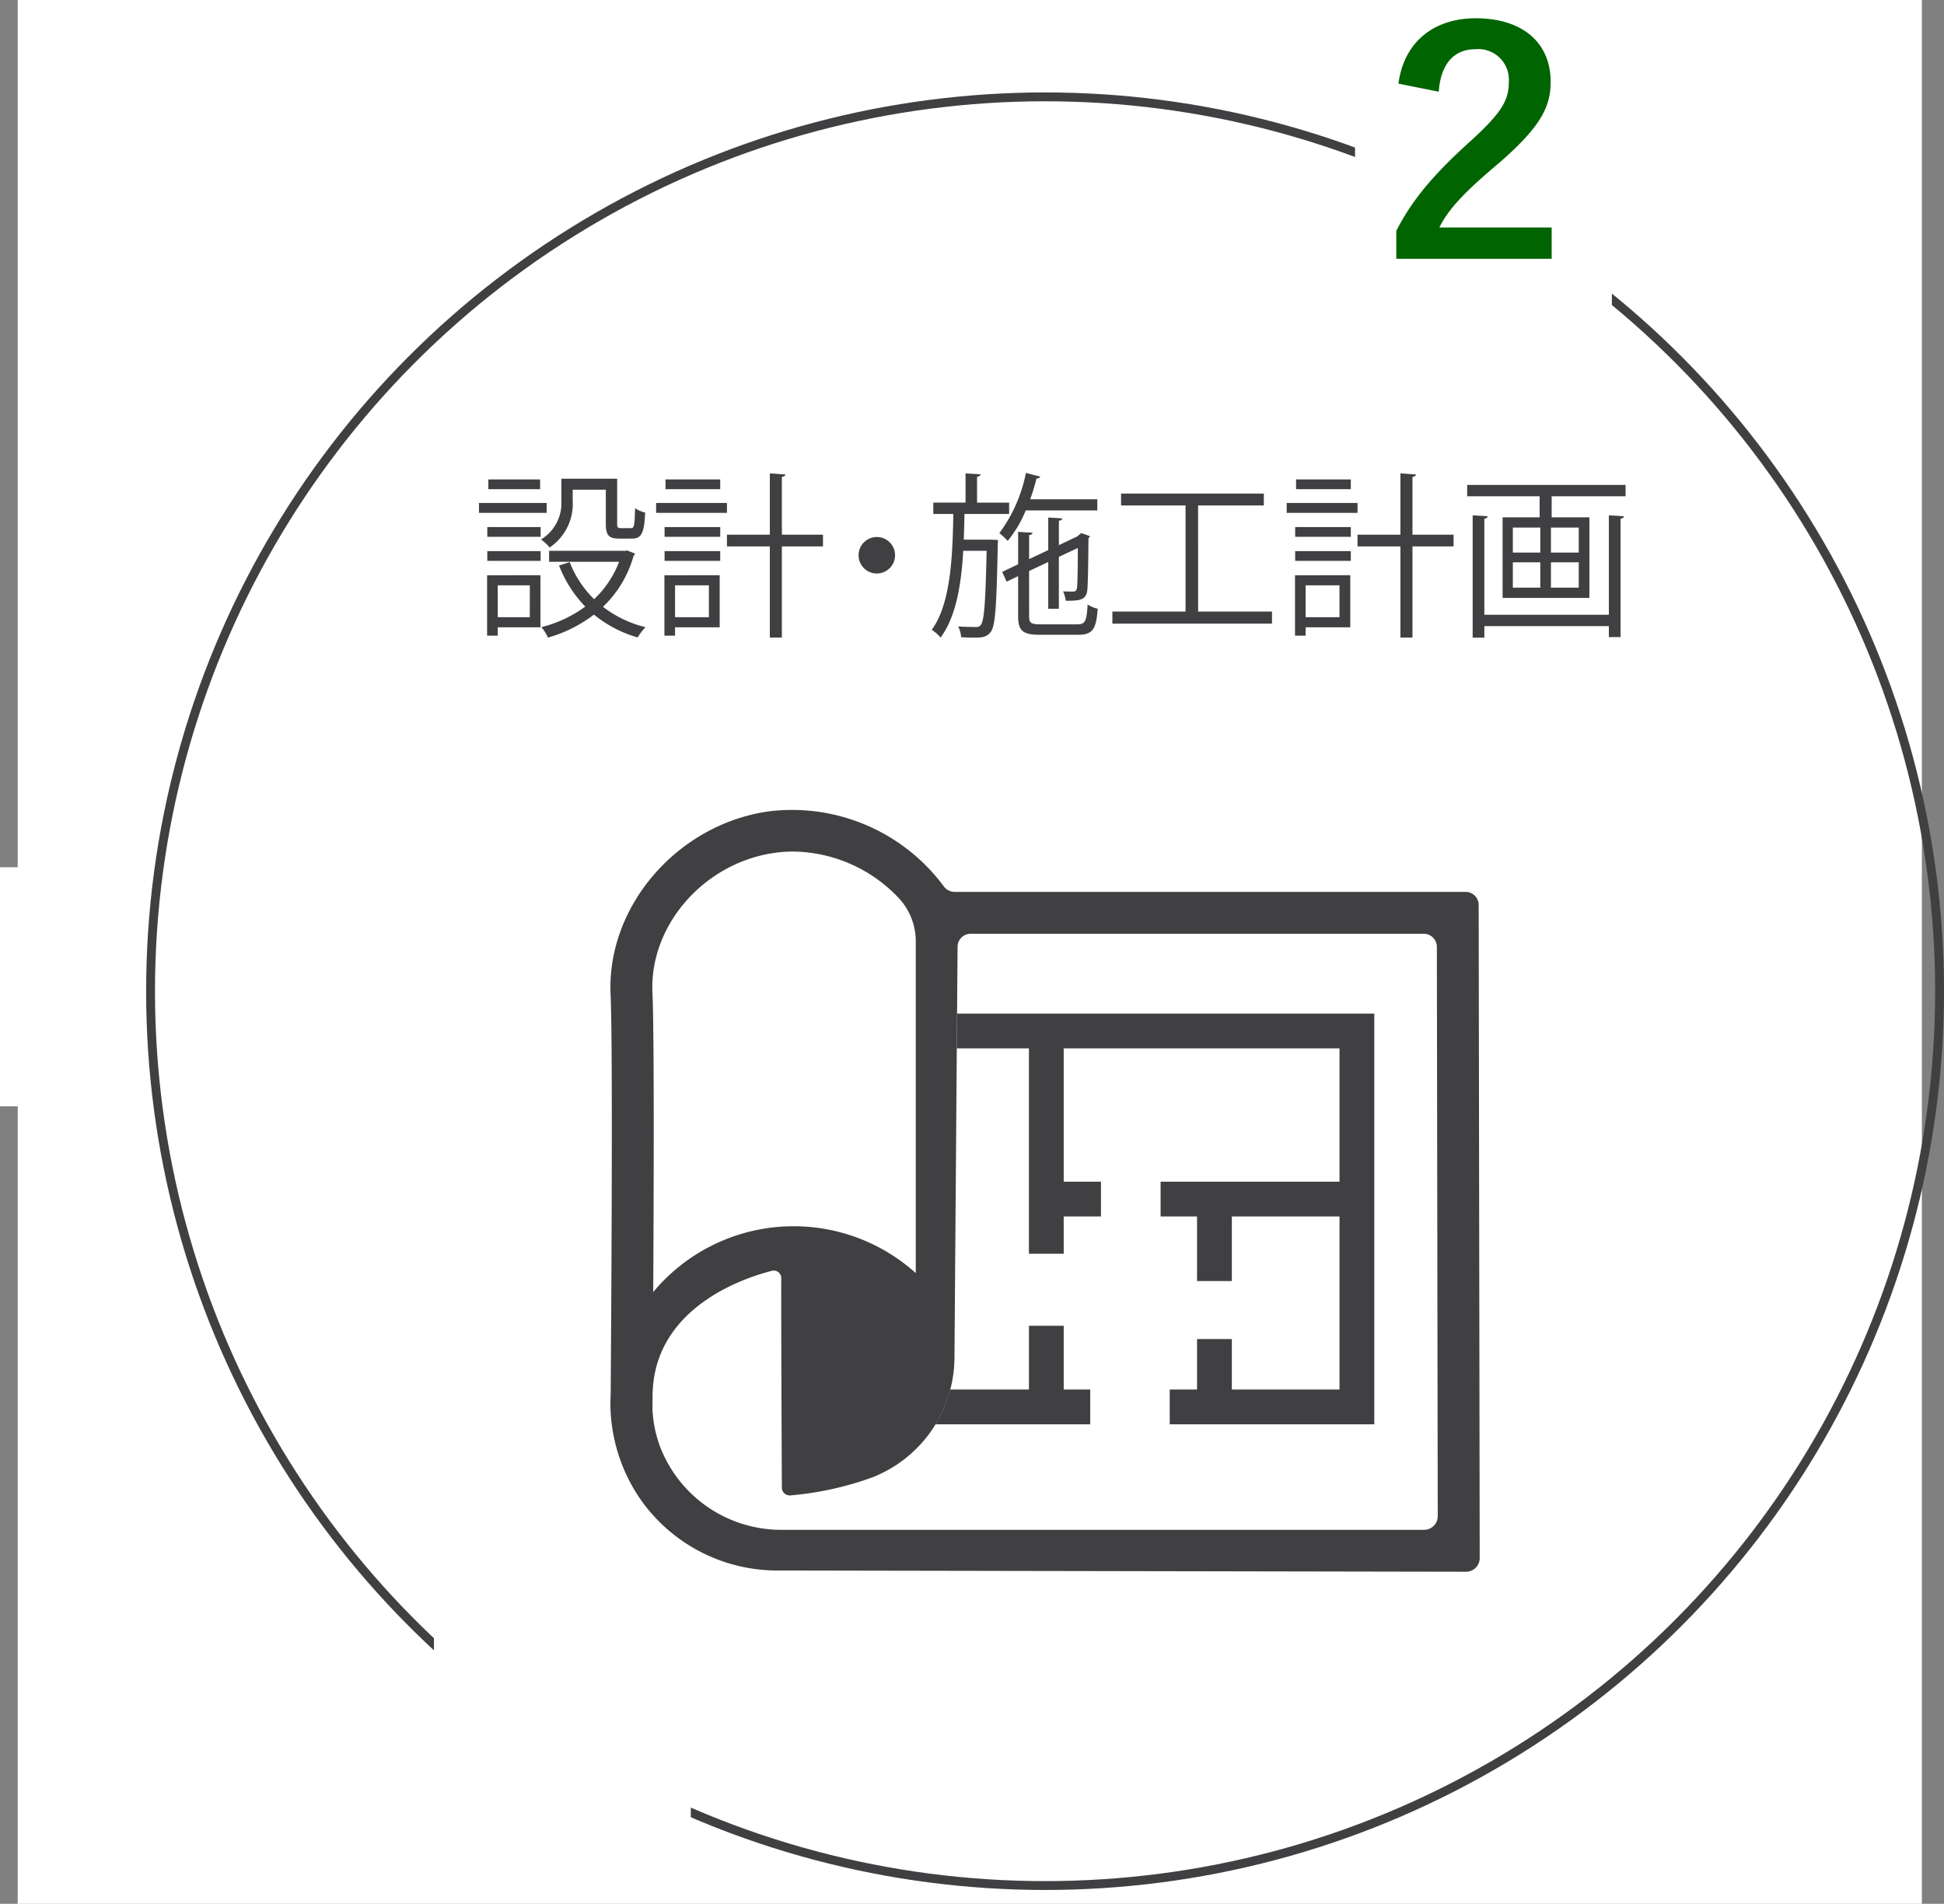
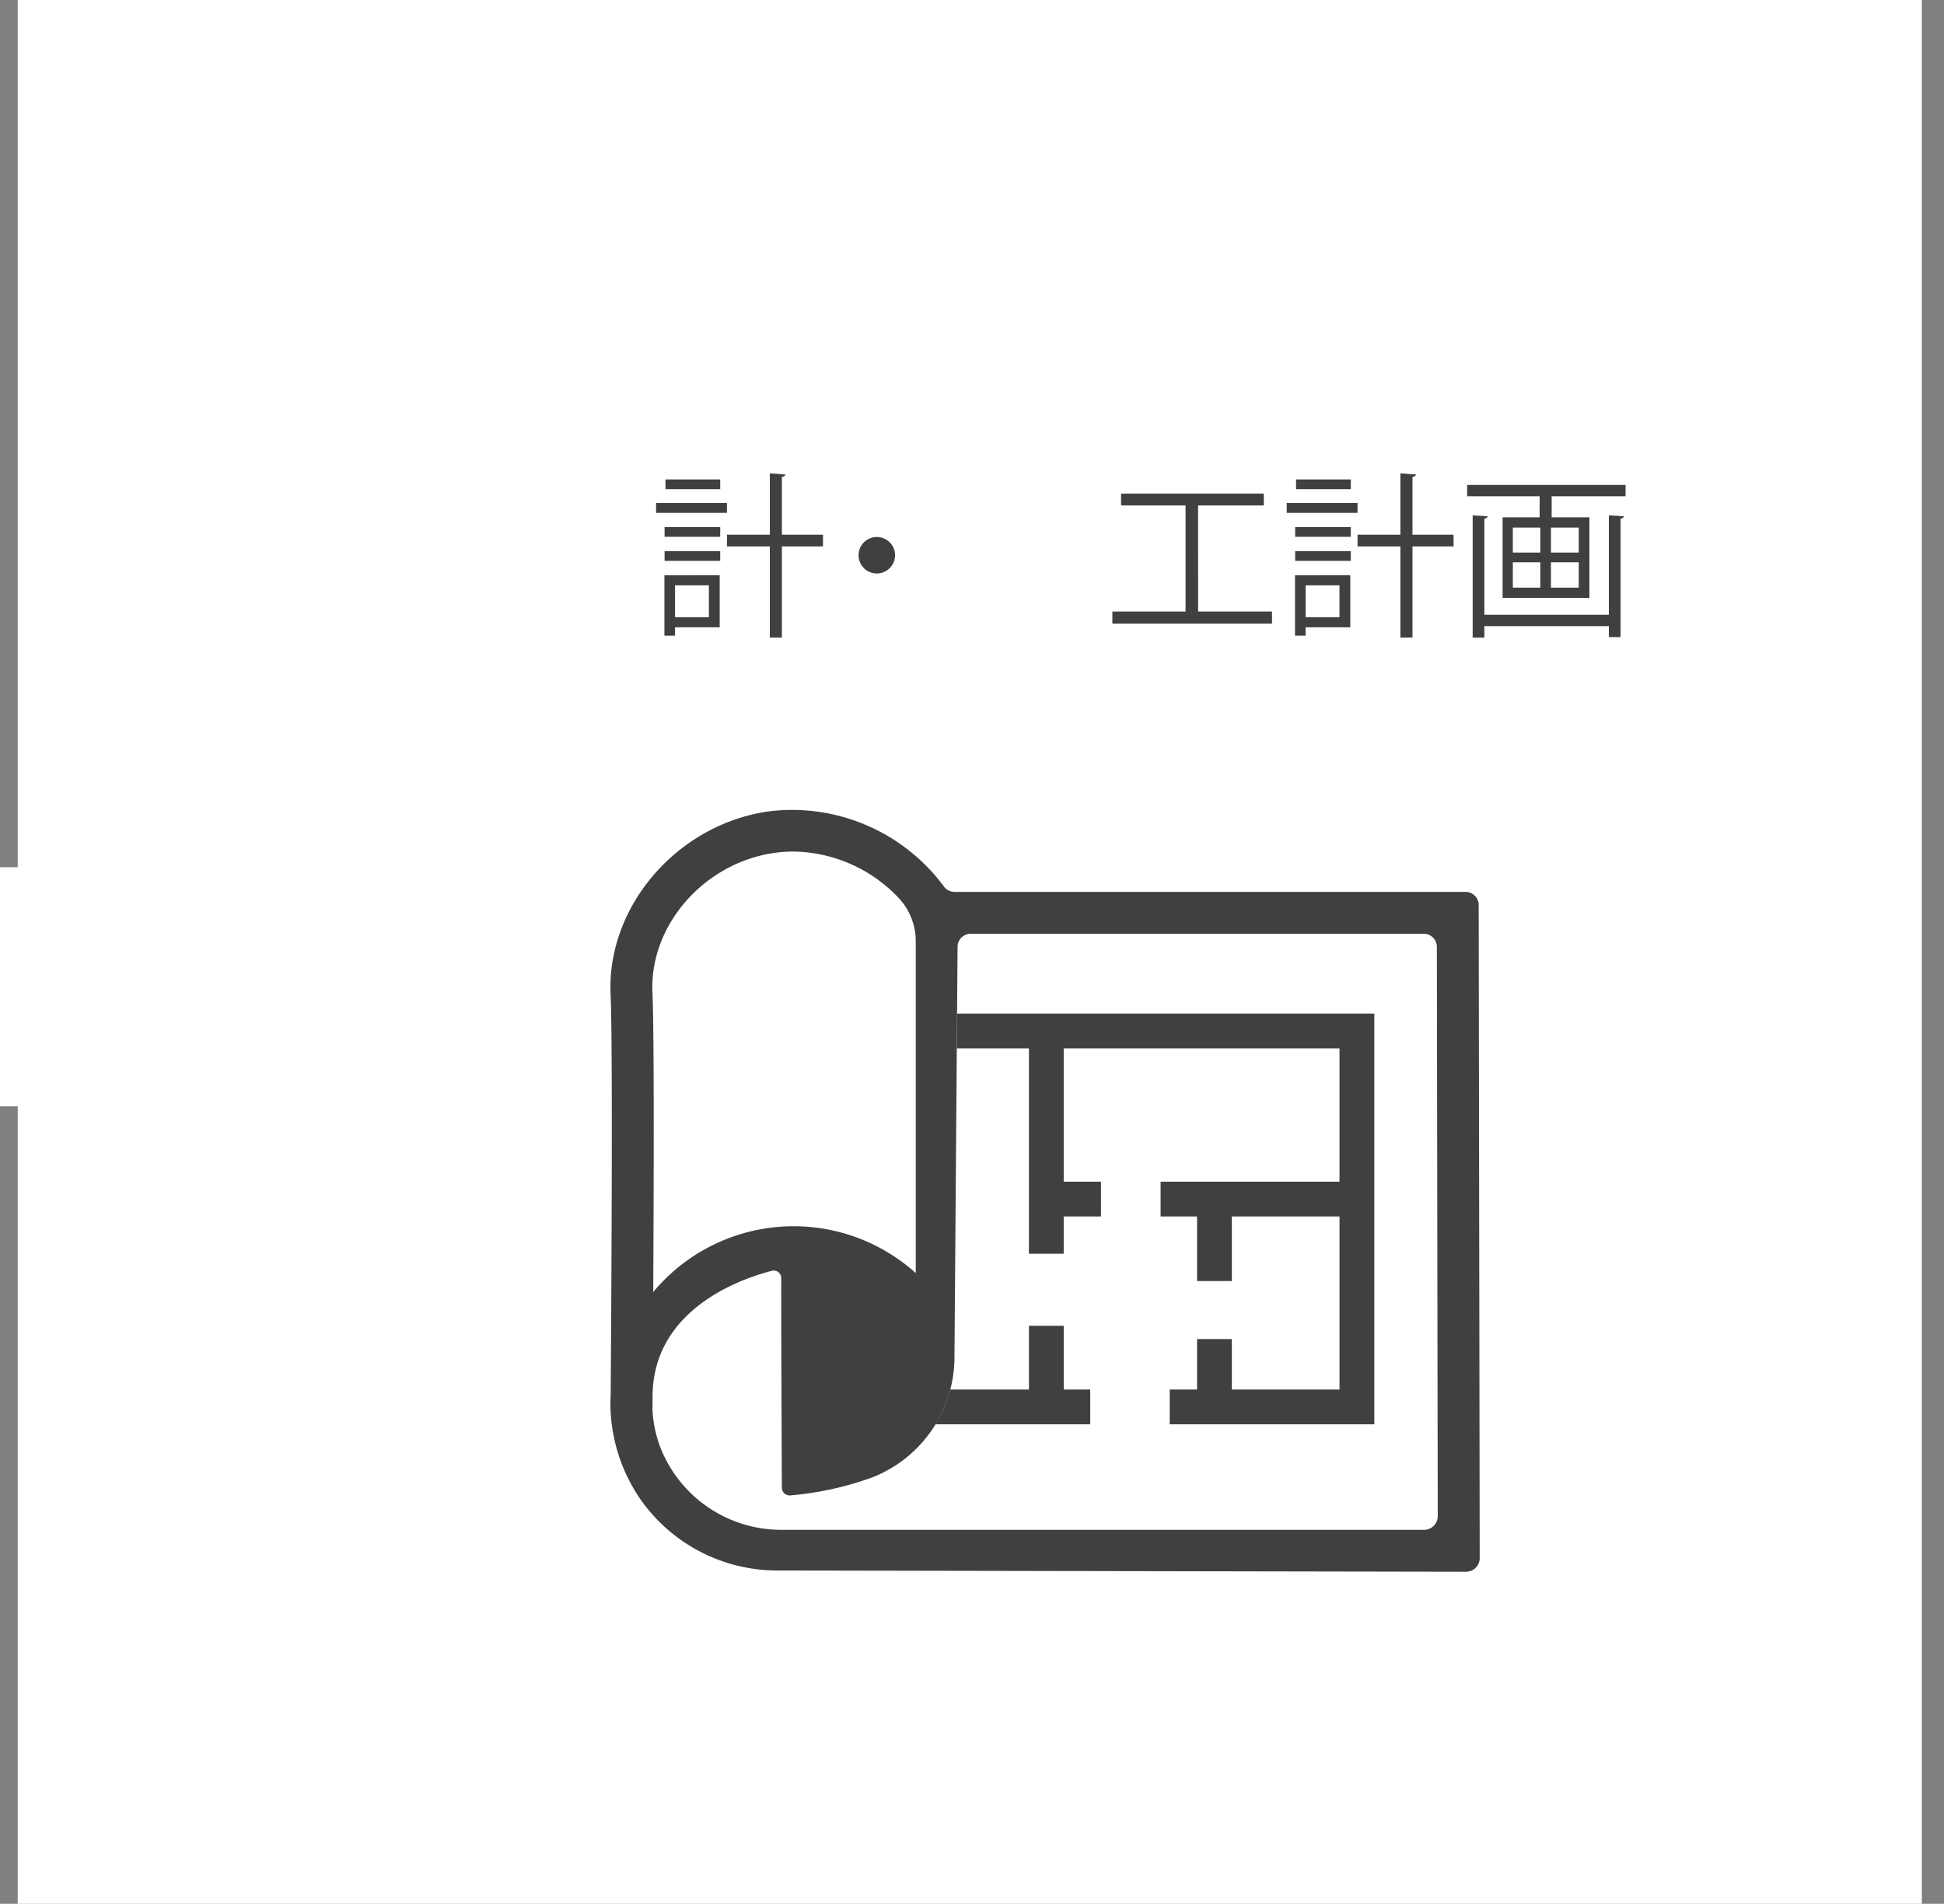
<svg xmlns="http://www.w3.org/2000/svg" width="219.5" height="215" viewBox="0 0 219.5 215">
  <rect x="0" y="0" width="219.5" height="215" fill="#808080" stroke="none" />
  <defs>
    <style> .cls-1 { fill: #fff; } .cls-2 { fill: #403f41; } .cls-3 { fill: none; stroke: #403f41; stroke-miterlimit: 10; } .cls-4 { fill: #006400; } </style>
  </defs>
  <g id="レイヤー_2" data-name="レイヤー 2">
    <g id="コンテンツ">
      <g>
        <rect class="cls-1" x="2" width="215" height="215" />
        <g>
          <rect class="cls-1" y="97.938" width="22" height="27" />
          <g>
            <g>
-               <path class="cls-2" d="M61.722,56.8v1.12H54.08V56.8Zm-.7,8.161v5.882H56.2v.94H55V64.965Zm-6-4.34v-1.1h6.022v1.1Zm0,2.72v-1.1h6.022v1.1Zm5.961-9.2v1.1H55.14v-1.1Zm-1.16,11.963H56.2v3.6h3.62Zm4.841-10.8v1.241a5.931,5.931,0,0,1-2.6,5.281,5.208,5.208,0,0,0-.98-.9,4.8,4.8,0,0,0,2.3-4.4V54.063h6.3v5.061c0,.44.059.521.42.521h1.12c.38,0,.44-.261.48-2.261a3.251,3.251,0,0,0,1.14.5c-.1,2.361-.44,2.941-1.48,2.941H69.923c-1.18,0-1.52-.361-1.52-1.681V55.3Zm6.162,6.862.88.36a.452.452,0,0,1-.16.22,12.636,12.636,0,0,1-3.461,5.781,12.748,12.748,0,0,0,4.8,2.3,6.117,6.117,0,0,0-.88,1.16,13.691,13.691,0,0,1-4.941-2.581,15.314,15.314,0,0,1-5.2,2.6,4.325,4.325,0,0,0-.74-1.18,14.288,14.288,0,0,0,4.961-2.321,13.743,13.743,0,0,1-2.961-4.641l1.2-.38a11.817,11.817,0,0,0,2.761,4.181,11.358,11.358,0,0,0,2.82-4.221H62v-1.24h8.581Z" />
              <path class="cls-2" d="M82.082,56.8v1.12h-8V56.8Zm-.82,8.161v5.882H76.221v.94h-1.2V64.965Zm-6.222-4.34v-1.1h6.282v1.1Zm0,2.72v-1.1h6.282v1.1Zm6.282-9.2v1.1H75.14v-1.1Zm-1.28,11.963H76.221v3.6h3.821Zm12.882-5.721v1.32H88.283v10.3h-1.36v-10.3H82.082v-1.32h4.841V53.463l1.76.12c-.02.14-.12.24-.4.28v6.522Z" />
              <path class="cls-2" d="M101.062,62.705A2.06,2.06,0,1,1,99,60.645,2.057,2.057,0,0,1,101.062,62.705Z" />
-               <path class="cls-2" d="M112,60.945l.681.04a4.039,4.039,0,0,1-.02.46c-.14,6.961-.26,9.222-.8,9.922-.461.62-1.061.64-1.841.64-.44,0-.96-.02-1.5-.04a2.857,2.857,0,0,0-.34-1.22c.9.06,1.72.06,2.08.06a.533.533,0,0,0,.5-.26c.361-.461.521-2.521.64-8.342h-2.64c-.22,3.821-.82,7.462-2.56,9.8a4.222,4.222,0,0,0-1-.88c2.1-2.841,2.361-8.022,2.441-13.083H105.38v-1.28h3.641v-3.3l1.7.1c-.02.14-.139.24-.4.28v2.921h3.621v1.28H108.9c-.02.96-.04,1.94-.08,2.9Zm11.9-3.3h-8.082a13.47,13.47,0,0,1-2.04,3.44,7.98,7.98,0,0,0-.94-.879,16.856,16.856,0,0,0,3-6.8l1.621.42c-.04.14-.18.2-.42.2a24.676,24.676,0,0,1-.72,2.361H123.9Zm-7.7,11.942c0,.761.18.921,1.32.921h4.121c.9,0,1.06-.361,1.16-2.241a3.809,3.809,0,0,0,1.14.48c-.16,2.3-.56,2.941-2.22,2.941h-4.241c-1.981,0-2.521-.42-2.521-2.1V65.065l-1.3.621-.5-1.1,1.8-.86V60.064l1.621.1c-.021.14-.121.239-.38.259v2.721l2.16-1.02V58.444l1.58.1c-.02.14-.12.24-.38.26v2.761l2.1-1c.2-.179.22-.2.42-.359a10.077,10.077,0,0,1,1,.359.423.423,0,0,1-.18.2c-.02,2.8-.06,5.381-.14,5.941-.14,1.08-.9,1.14-2.421,1.14a4.031,4.031,0,0,0-.3-1.06c.38.02.94.02,1.1.02.28,0,.4-.08.46-.4.06-.3.1-2.161.1-4.521l-2.141,1v5.861h-1.2V63.465l-2.16,1.02Z" />
              <path class="cls-2" d="M135.282,69.066h8.342v1.361H125.6V69.066h8.262V57.084h-7.281v-1.34H142.7v1.34h-7.422Z" />
              <path class="cls-2" d="M153.282,56.8v1.12h-8V56.8Zm-.82,8.161v5.882h-5.041v.94h-1.2V64.965Zm-6.222-4.34v-1.1h6.282v1.1Zm0,2.72v-1.1h6.282v1.1Zm6.282-9.2v1.1H146.34v-1.1Zm-1.28,11.963h-3.821v3.6h3.821Zm12.883-5.721v1.32h-4.642v10.3h-1.36v-10.3h-4.841v-1.32h4.841V53.463l1.76.12c-.02.14-.12.24-.4.28v6.522Z" />
              <path class="cls-2" d="M165.66,54.763h17.884v1.28H175.2v2.381h4.261v9.1h-9.8v-9.1h4.181V56.043H165.66Zm16,14.663V58.2l1.7.1c-.02.14-.12.24-.38.28V71.947h-1.32v-1.24H167.6v1.3H166.28V58.2l1.7.1c-.02.14-.12.24-.38.28V69.426Zm-10.843-9.842v2.821h3.1V59.584Zm0,3.921v2.861h3.1V63.505Zm7.442-1.1V59.584h-3.14v2.821Zm0,3.961V63.505h-3.14v2.861Z" />
            </g>
-             <circle class="cls-3" cx="118" cy="111.938" r="101" />
            <rect class="cls-1" x="153" y="8.938" width="29" height="29" />
-             <path class="cls-4" d="M157.9,9.447c.63-4.795,4.1-7.385,8.716-7.385,5.11,0,8.471,2.59,8.471,7.21,0,2.976-1.365,5.216-5.706,9.031-3.92,3.291-5.81,5.251-6.86,7.386H175.2v3.535H157.658v-3.15c1.645-3.255,4.026-6.2,8.086-9.871,3.711-3.36,4.621-4.761,4.621-6.966a3.459,3.459,0,0,0-3.816-3.675c-2.345,0-3.885,1.645-4.095,4.795Z" />
            <g>
              <path class="cls-2" d="M165.481,100.722H107.769a1.491,1.491,0,0,1-1.183-.6,21.336,21.336,0,0,0-19.725-8.5c-10.343,1.425-18.381,10.709-17.918,20.7.276,5.973.067,37.451.01,45.2a17.768,17.768,0,0,0-.01,1.847,19.247,19.247,0,0,0,3.424,10.028,18.865,18.865,0,0,0,15.561,7.962l77.6.142a1.546,1.546,0,0,0,1.548-1.548L166.96,102.2A1.479,1.479,0,0,0,165.481,100.722ZM87.507,96.308a15.142,15.142,0,0,1,2.058-.141,16.631,16.631,0,0,1,11.848,5.183,7.143,7.143,0,0,1,1.988,4.976v37.445a20.626,20.626,0,0,0-29.644,2.141c.066-12.362.113-29.435-.089-33.812C73.315,104.493,79.523,97.409,87.507,96.308ZM74.561,163.459a14.136,14.136,0,0,1-.891-4.255c0-.226.007-.767.013-1.564.062-9.864,10.132-13.277,13.473-14.126a.845.845,0,0,1,1.055.825c-.017,4.2.052,19.667.071,23.713a.881.881,0,0,0,.974.824,35.975,35.975,0,0,0,9.226-2.028,14.6,14.6,0,0,0,9.288-13.537l.35-46.391a1.479,1.479,0,0,1,1.478-1.468h51.161a1.479,1.479,0,0,1,1.479,1.477l.1,64.29a1.544,1.544,0,0,1-1.545,1.547H88.359A14.66,14.66,0,0,1,74.561,163.459Z" />
              <path class="cls-2" d="M123.1,160.85v-3.928h-2.993v-7.2h-3.928v7.2h-8.892a14.7,14.7,0,0,1-1.661,3.928Z" />
              <polygon class="cls-2" points="116.177 118.394 116.177 141.586 120.105 141.586 120.105 137.378 124.313 137.378 124.313 133.45 120.105 133.45 120.105 118.394 151.246 118.394 151.246 133.45 131.046 133.45 131.046 137.378 135.161 137.378 135.161 144.672 139.089 144.672 139.089 137.378 151.246 137.378 151.246 156.922 139.089 156.922 139.089 151.218 135.161 151.218 135.161 156.922 132.075 156.922 132.075 160.85 155.174 160.85 155.174 114.466 108.063 114.466 108.033 118.394 116.177 118.394" />
            </g>
            <rect class="cls-1" x="49" y="181.938" width="29" height="29" />
          </g>
        </g>
      </g>
    </g>
  </g>
</svg>